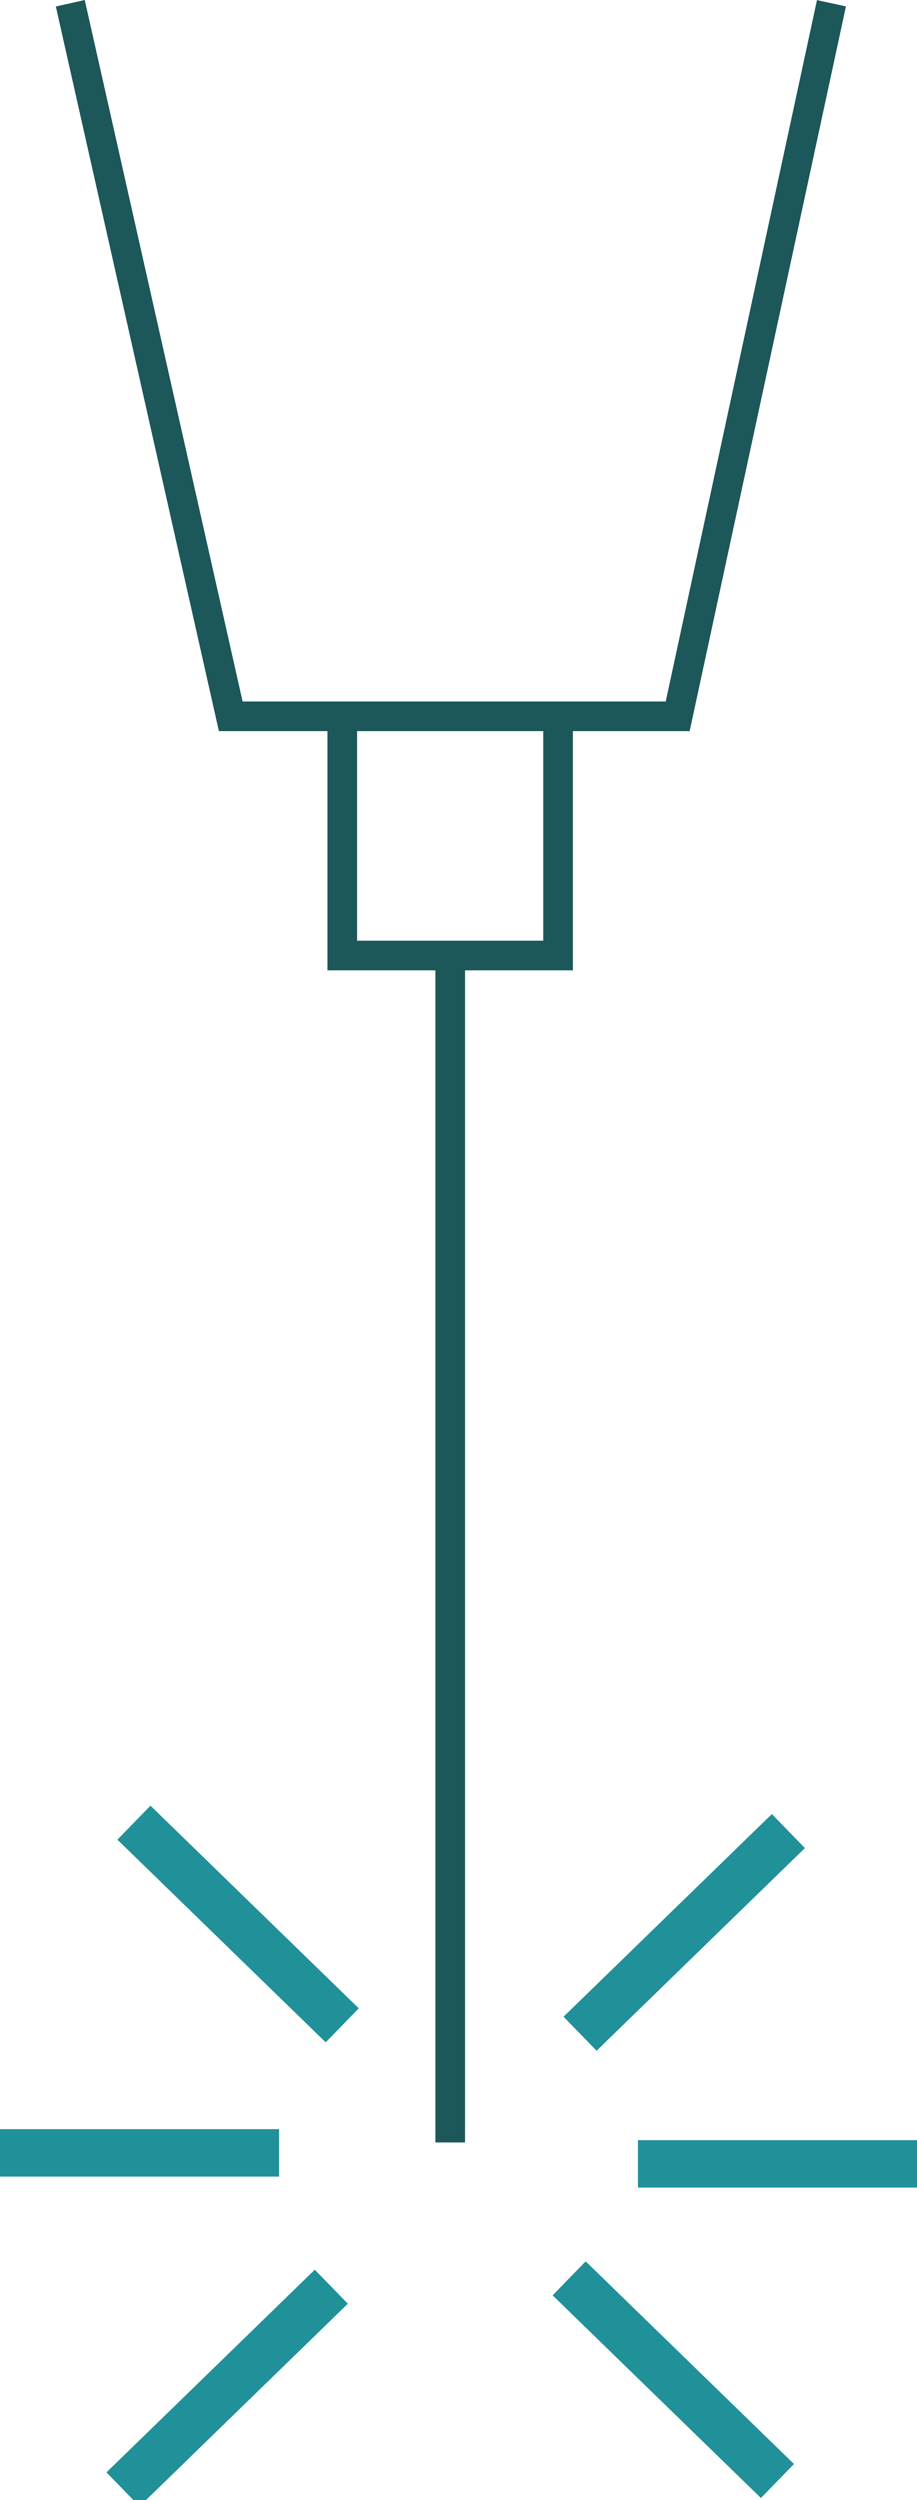
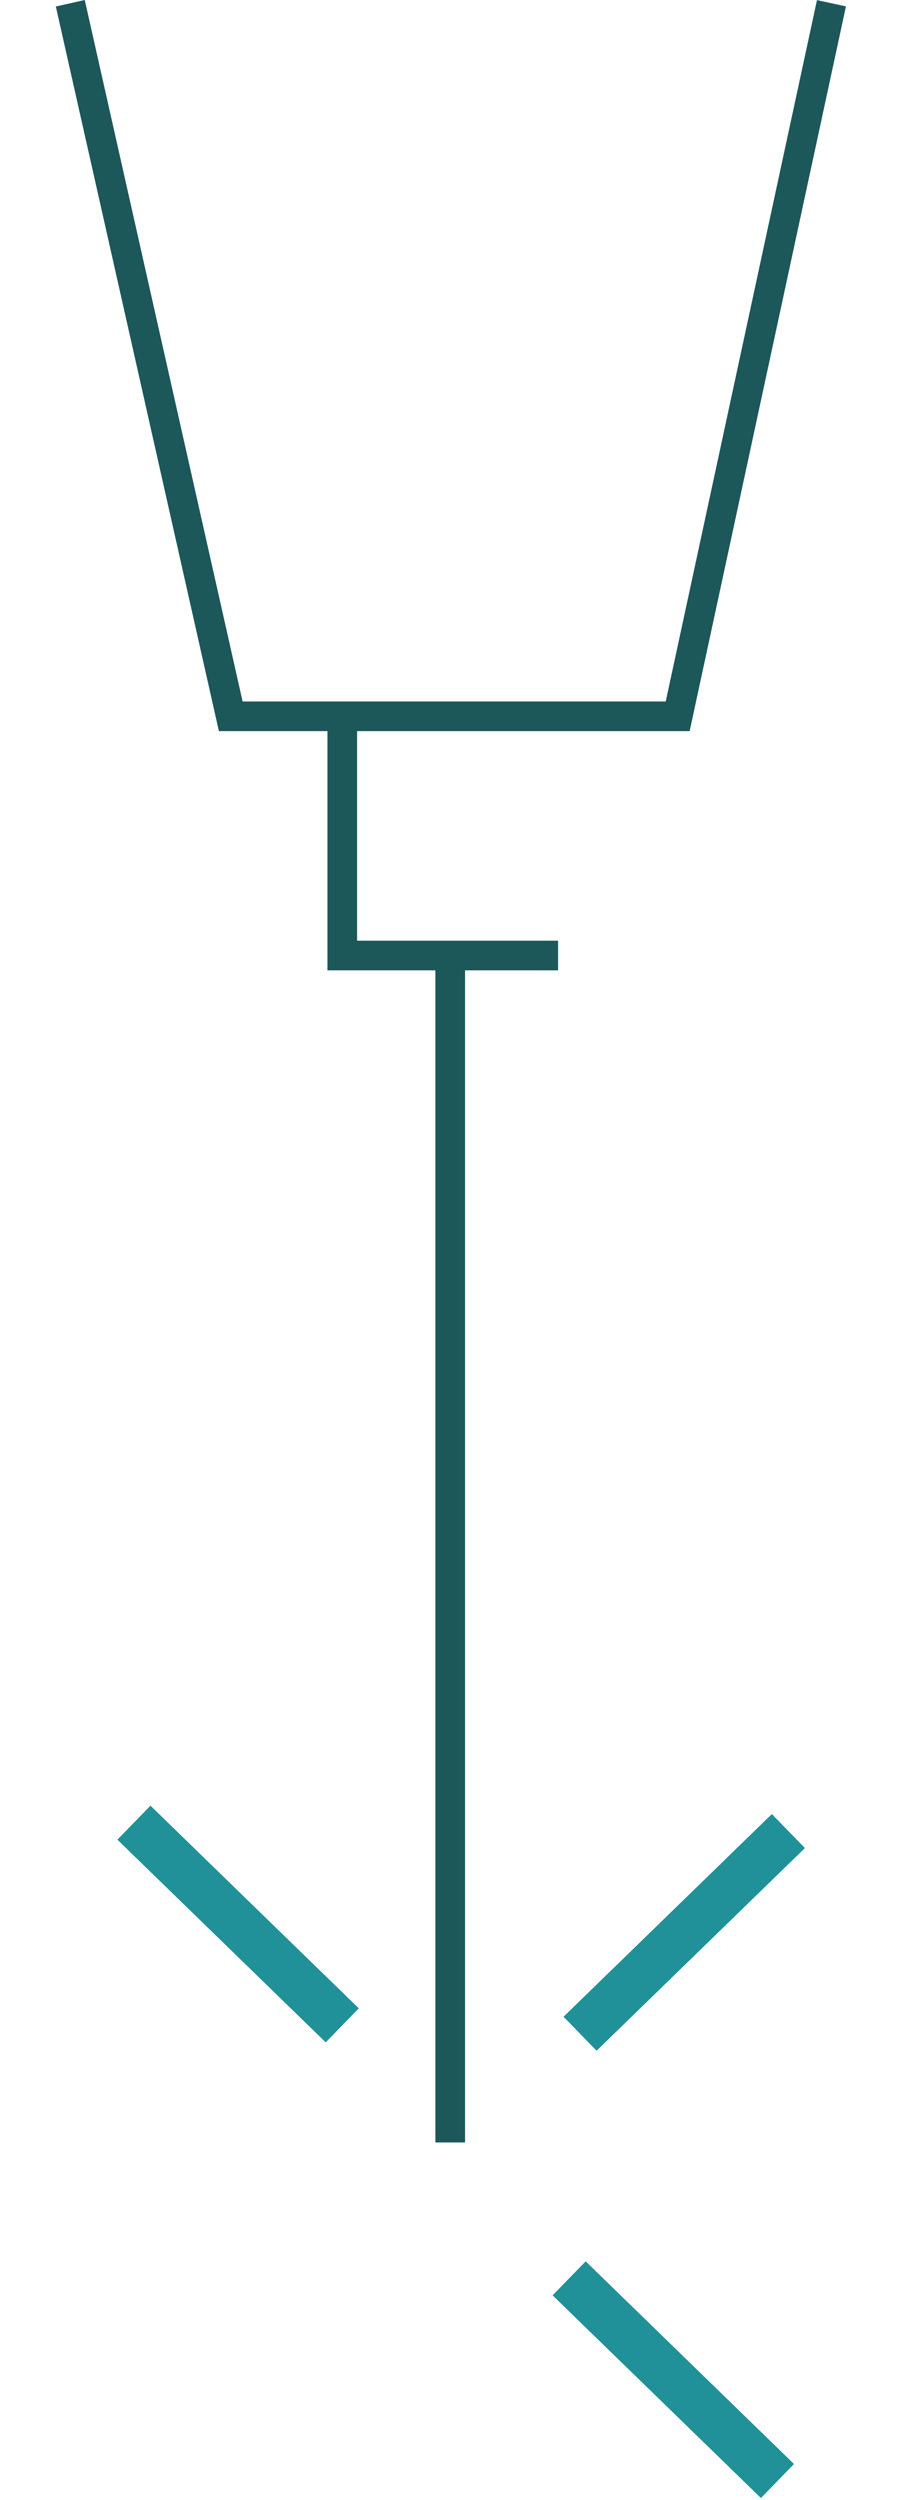
<svg xmlns="http://www.w3.org/2000/svg" width="38.666" height="105.405" viewBox="0 0 38.666 105.405">
  <defs>
    <style>
        .stroke-primary,.stroke-secondary{stroke:#a0e1e5;stroke-linejoin:round;}
        .stroke-primary,.stroke-secondary,.stroke-primary{stroke-linecap:round;stroke-width:7.25px;}
        .stroke-primary,.stroke-primary{fill:none;}
        .stroke-secondary{fill:none;}.stroke-primary{stroke:#209198;stroke-miterlimit:10;}
        .stroke-primary-alt {
            stroke: #209198 !important;
            fill: #209198 !important;
            stroke-width: 2 !important;
        }

        .stroke-secondary-alt {
            stroke:#a0e1e5 !important;
            fill: #a0e1e5 !important;
            stroke-width: 2 !important;
        }</style>
  </defs>
  <g id="Group_1812" data-name="Group 1812" transform="translate(-1537.696 -666.042)">
    <path id="Path_5328" data-name="Path 5328" d="M1558.57,666.179l6.766,30.064h18.845l6.484-30.064" transform="translate(-17.91 0)" fill="none" stroke="#1c575a" class="stroke-secondary-alt-3" stroke-miterlimit="10" stroke-width="1.25" />
-     <path id="Path_5329" data-name="Path 5329" d="M1639.312,877.861v10.086h9.1V877.861" transform="translate(-87.184 -181.619)" fill="none" stroke="#1c575a" class="stroke-secondary-alt-3" stroke-miterlimit="10" stroke-width="1.25" />
+     <path id="Path_5329" data-name="Path 5329" d="M1639.312,877.861v10.086h9.1" transform="translate(-87.184 -181.619)" fill="none" stroke="#1c575a" class="stroke-secondary-alt-3" stroke-miterlimit="10" stroke-width="1.25" />
    <line id="Line_52" data-name="Line 52" y2="50.043" transform="translate(1556.68 706.328)" fill="none" stroke="#1c575a" class="stroke-secondary-alt-3" stroke-miterlimit="10" stroke-width="1.25" />
    <line id="Line_53" data-name="Line 53" x2="8.784" y2="8.545" transform="translate(1543.343 742.888)" fill="none" stroke="#1c575a" class="stroke-primary-alt" stroke-miterlimit="10" stroke-width="1.25" />
    <line id="Line_54" data-name="Line 54" x1="8.784" y2="8.545" transform="translate(1562.155 743.242)" fill="none" stroke="#1c575a" class="stroke-primary-alt" stroke-miterlimit="10" stroke-width="1.25" />
-     <line id="Line_55" data-name="Line 55" y1="8.545" x2="8.784" transform="translate(1542.882 762.453)" fill="none" stroke="#1c575a" class="stroke-primary-alt" stroke-miterlimit="10" stroke-width="1.25" />
    <line id="Line_56" data-name="Line 56" x1="8.784" y1="8.545" transform="translate(1561.694 762.1)" fill="none" stroke="#1c575a" class="stroke-primary-alt" stroke-miterlimit="10" stroke-width="1.25" />
-     <line id="Line_57" data-name="Line 57" x2="11.767" transform="translate(1537.696 756.81)" fill="none" stroke="#1c575a" class="stroke-primary-alt" stroke-miterlimit="10" stroke-width="1.25" />
-     <line id="Line_58" data-name="Line 58" x2="11.767" transform="translate(1564.595 757.275)" fill="none" stroke="#1c575a" class="stroke-primary-alt" stroke-miterlimit="10" stroke-width="1.25" />
  </g>
</svg>